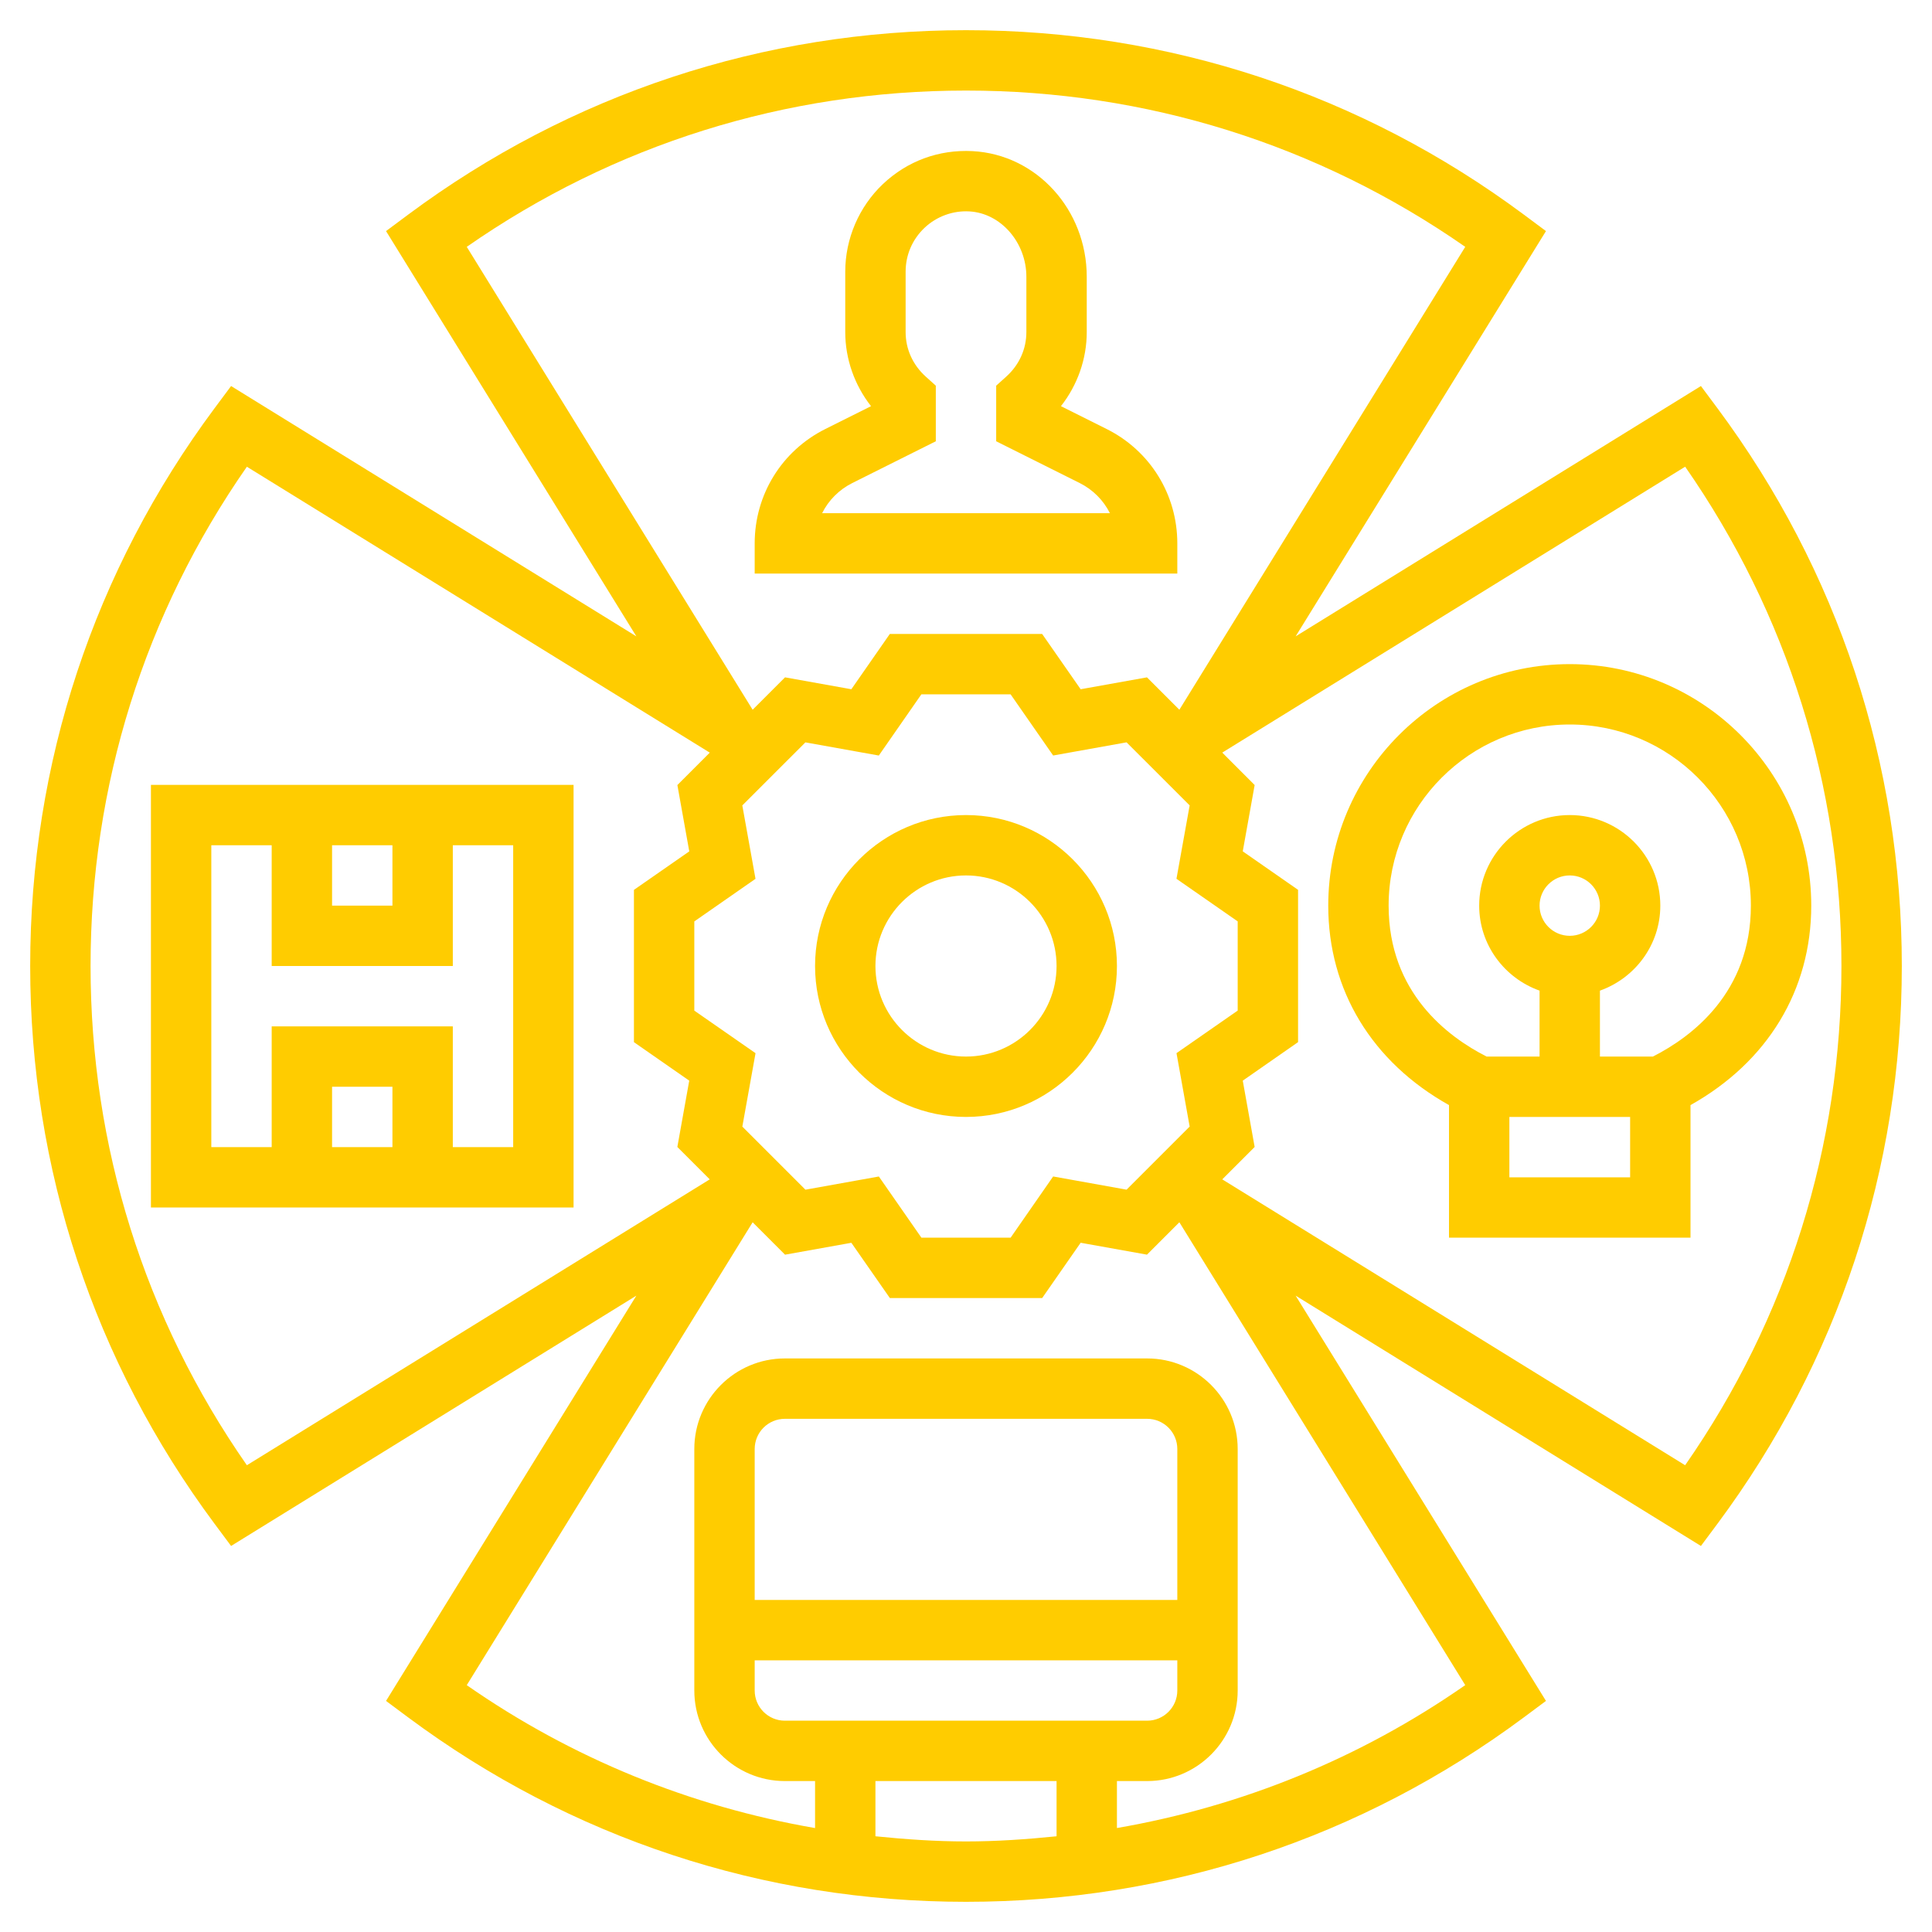
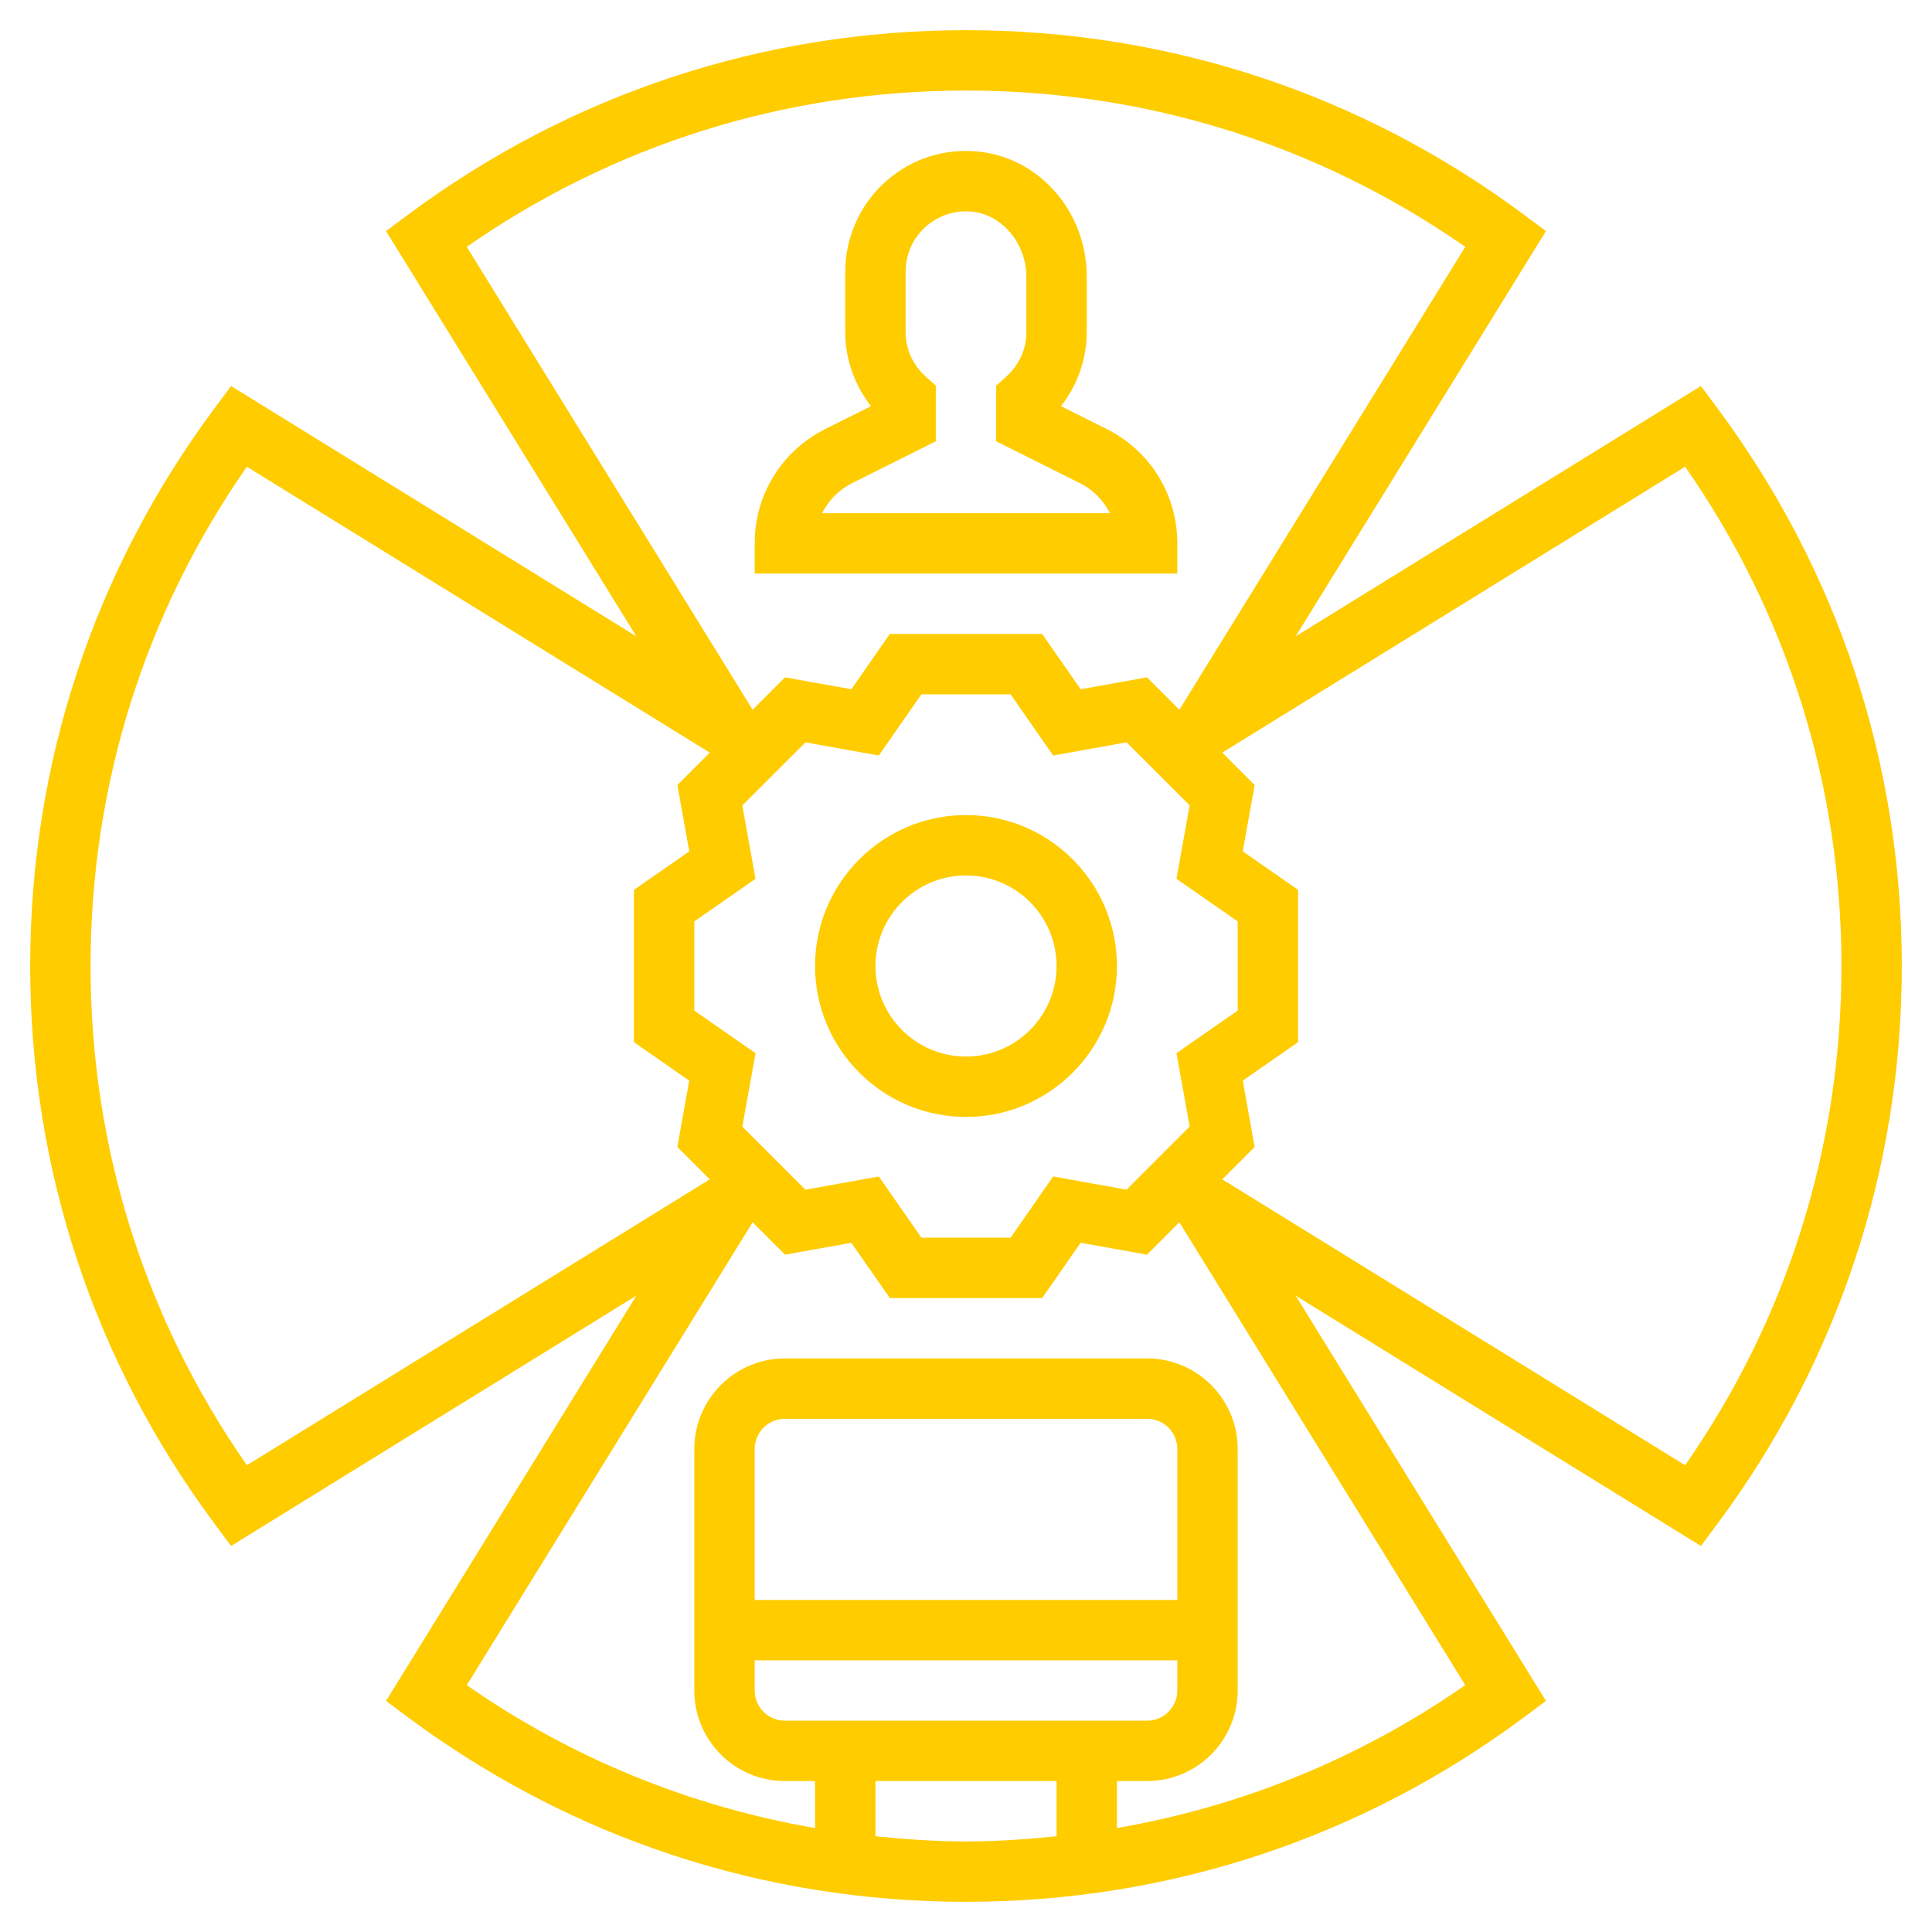
<svg xmlns="http://www.w3.org/2000/svg" width="512" height="512" x="0" y="0" viewBox="0 0 64 64" style="enable-background:new 0 0 512 512" xml:space="preserve" class="">
  <g>
    <path d="m39 19v-1c0-1.615-.897-3.067-2.342-3.789l-1.513-.756c.549-.7.855-1.564.855-2.455v-1.83c0-2.224-1.663-4.053-3.786-4.164-1.118-.057-2.163.33-2.967 1.092-.793.752-1.247 1.81-1.247 2.902v2c0 .891.306 1.755.854 2.455l-1.513.756c-1.444.722-2.341 2.174-2.341 3.789v1zm-10.764-3 2.764-1.382v-1.842l-.331-.298c-.432-.389-.669-.914-.669-1.478v-2c0-.554.222-1.069.624-1.451.401-.381.946-.577 1.484-.546 1.043.055 1.892 1.027 1.892 2.167v1.83c0 .564-.237 1.089-.669 1.478l-.331.298v1.842l2.764 1.382c.444.222.791.575 1.003 1h-9.533c.211-.425.558-.778 1.002-1z" fill="#ffcc00" data-original="#000000" style="" class="" />
    <path d="m56.893 13.524-.548-.736-13.425 8.292 8.292-13.425-.736-.548c-5.375-3.995-11.764-6.107-18.476-6.107s-13.101 2.112-18.476 6.107l-.736.548 8.292 13.425-13.425-8.292-.548.736c-3.995 5.375-6.107 11.764-6.107 18.476s2.112 13.101 6.107 18.476l.548.736 13.425-8.292-8.292 13.425.736.548c5.375 3.995 11.764 6.107 18.476 6.107s13.101-2.112 18.476-6.107l.736-.548-8.292-13.425 13.425 8.292.548-.736c3.995-5.375 6.107-11.764 6.107-18.476s-2.112-13.101-6.107-18.476zm-41.431-5.347c4.868-3.39 10.566-5.177 16.538-5.177s11.67 1.787 16.538 5.177l-9.47 15.334-1.073-1.073-2.197.394-1.276-1.832h-5.045l-1.275 1.832-2.197-.394-1.073 1.073zm23.947 29.142-2.09 2.09-2.432-.437-1.409 2.028h-2.955l-1.41-2.027-2.432.437-2.09-2.09.437-2.432-2.028-1.41v-2.955l2.027-1.411-.437-2.431 2.09-2.089 2.432.436 1.41-2.028h2.955l1.41 2.027 2.432-.436 2.09 2.089-.437 2.431 2.028 1.411v2.955l-2.027 1.41zm-31.231 11.219c-3.391-4.868-5.178-10.566-5.178-16.538s1.787-11.67 5.178-16.539l15.334 9.471-1.073 1.074.394 2.197-1.833 1.275v5.045l1.832 1.275-.394 2.197 1.073 1.073zm20.822 12.291v-1.829h6v1.829c-.992.101-1.99.171-3 .171s-2.008-.07-3-.171zm10-7.829h-14v-5c0-.552.448-1 1-1h12c.552 0 1 .448 1 1zm-14 2h14v1c0 .552-.448 1-1 1h-12c-.552 0-1-.448-1-1zm23.538.822c-3.487 2.429-7.404 4.019-11.538 4.734v-1.556h1c1.654 0 3-1.346 3-3v-8c0-1.654-1.346-3-3-3h-12c-1.654 0-3 1.346-3 3v8c0 1.654 1.346 3 3 3h1v1.557c-4.134-.716-8.051-2.306-11.538-4.734l9.47-15.333 1.073 1.073 2.197-.394 1.276 1.831h5.045l1.275-1.832 2.197.394 1.073-1.073zm7.284-7.284-15.333-9.47 1.073-1.073-.394-2.197 1.832-1.276v-5.045l-1.832-1.275.394-2.197-1.073-1.074 15.334-9.471c3.39 4.87 5.177 10.568 5.177 16.54s-1.787 11.67-5.178 16.538z" fill="#ffcc00" data-original="#000000" style="" class="" />
    <path d="m32 27c-2.757 0-5 2.243-5 5s2.243 5 5 5 5-2.243 5-5-2.243-5-5-5zm0 8c-1.654 0-3-1.346-3-3s1.346-3 3-3 3 1.346 3 3-1.346 3-3 3z" fill="#ffcc00" data-original="#000000" style="" class="" />
-     <path d="m52 22c-4.411 0-8 3.589-8 8 0 2.802 1.448 5.18 4 6.608v4.392h8v-4.392c2.552-1.429 4-3.806 4-6.608 0-4.411-3.589-8-8-8zm-2 17v-2h4v2zm1-9c0-.551.448-1 1-1s1 .449 1 1-.448 1-1 1-1-.449-1-1zm3.755 5h-1.755v-2.184c1.161-.414 2-1.514 2-2.816 0-1.654-1.346-3-3-3s-3 1.346-3 3c0 1.302.839 2.402 2 2.816v2.184h-1.755c-1.292-.657-3.245-2.12-3.245-5 0-3.309 2.691-6 6-6s6 2.691 6 6c0 2.88-1.953 4.343-3.245 5z" fill="#ffcc00" data-original="#000000" style="" class="" />
-     <path d="m5 40h14v-14h-14zm8-2h-2v-2h2zm-2-10h2v2h-2zm-4 0h2v4h6v-4h2v10h-2v-4h-6v4h-2z" fill="#ffcc00" data-original="#000000" style="" class="" />
  </g>
</svg>